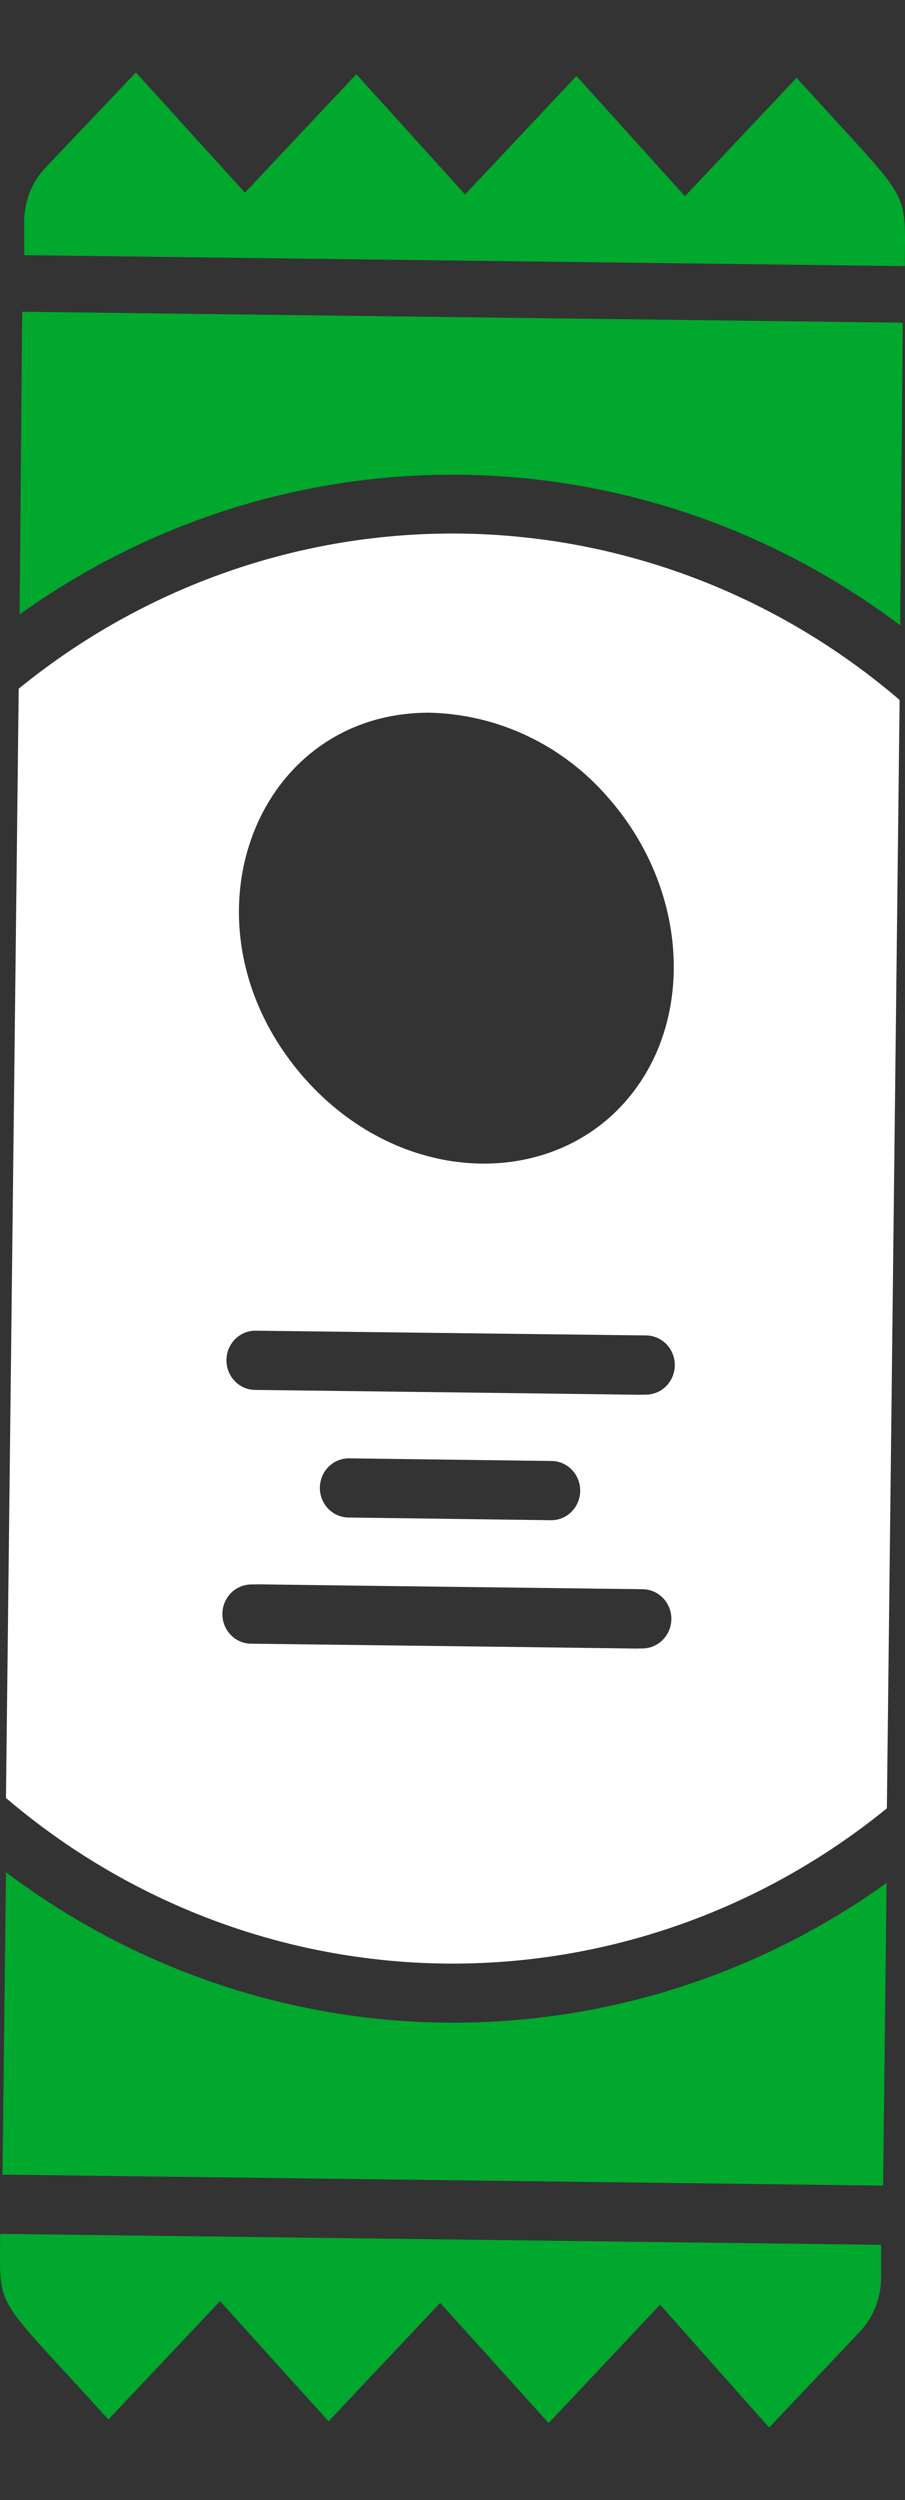
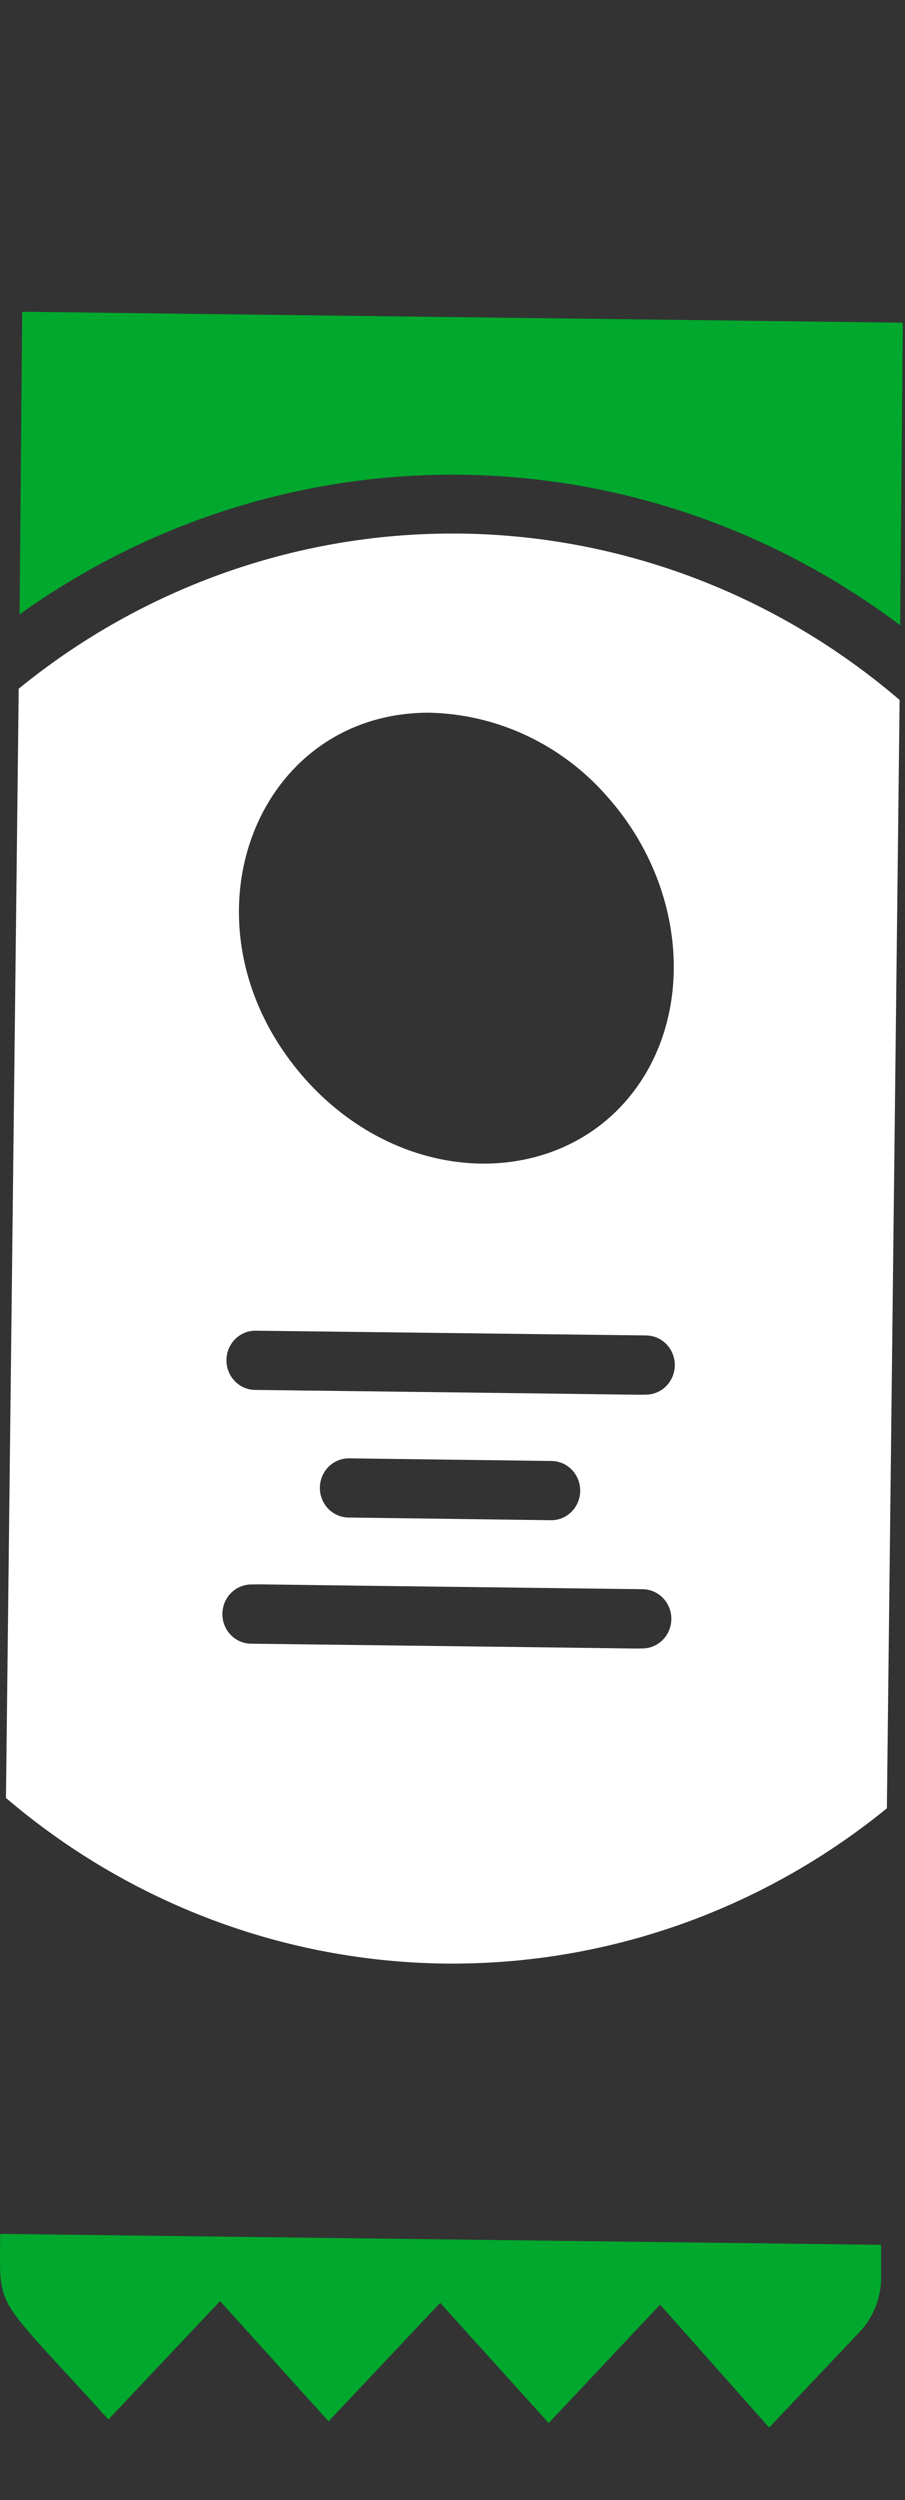
<svg xmlns="http://www.w3.org/2000/svg" width="25" height="69" viewBox="0 0 25 69" fill="none">
  <rect x="0" y="0" width="25" height="69" fill="#333333" stroke="none" />
-   <path d="M0.165 51.675L0.069 60.02L24.395 60.323L24.491 51.97C20.916 54.53 16.646 55.878 12.282 55.825C7.918 55.773 3.68 54.321 0.165 51.675Z" fill="#00A82D" />
  <path d="M0.541 16.957C4.116 14.397 8.387 13.049 12.751 13.103C17.116 13.157 21.353 14.611 24.867 17.259L24.939 8.906L0.613 8.604L0.541 16.957Z" fill="#00A82D" />
-   <path d="M22.006 2.147L18.921 5.416L15.924 2.098L12.848 5.367L9.843 2.049L6.766 5.318L3.753 2L1.26 4.624C0.883 5.02 0.671 5.55 0.669 6.103V7.043L24.995 7.345C25.003 5.081 25.21 5.702 22.006 2.147Z" fill="#00A82D" />
  <path d="M2.994 66.779L6.079 63.51L9.076 66.828L12.16 63.559L15.157 66.877L18.234 63.608L21.247 67L23.74 64.368C24.116 63.974 24.331 63.448 24.339 62.897V61.957L0.005 61.655C-0.003 63.845 -0.21 63.232 2.994 66.779Z" fill="#00A82D" />
  <path d="M0.517 19.008L0.165 49.624C3.57 52.528 7.85 54.141 12.282 54.194C16.715 54.246 21.03 52.733 24.499 49.91L24.851 19.319C21.451 16.406 17.172 14.784 12.738 14.727C8.303 14.671 3.986 16.183 0.517 19.008ZM17.746 45.497C16.675 45.497 21.686 45.546 6.942 45.366C6.73 45.366 6.527 45.28 6.377 45.127C6.227 44.973 6.143 44.766 6.143 44.549C6.143 44.332 6.227 44.124 6.377 43.971C6.527 43.818 6.73 43.731 6.942 43.731C8.013 43.731 3.098 43.682 17.746 43.862C17.958 43.862 18.162 43.948 18.311 44.102C18.461 44.255 18.546 44.463 18.546 44.679C18.546 44.896 18.461 45.104 18.311 45.257C18.162 45.411 17.958 45.497 17.746 45.497ZM8.836 41.067C8.836 40.85 8.92 40.642 9.07 40.489C9.22 40.336 9.423 40.25 9.635 40.25L15.229 40.323C15.441 40.323 15.644 40.409 15.794 40.563C15.944 40.716 16.028 40.924 16.028 41.141C16.028 41.357 15.944 41.565 15.794 41.718C15.644 41.872 15.441 41.958 15.229 41.958L9.635 41.884C9.423 41.884 9.22 41.798 9.07 41.645C8.92 41.492 8.836 41.284 8.836 41.067ZM17.858 38.492C16.787 38.492 21.798 38.542 7.054 38.362C6.842 38.362 6.638 38.276 6.489 38.122C6.339 37.969 6.255 37.761 6.255 37.544C6.255 37.328 6.339 37.12 6.489 36.967C6.638 36.813 6.842 36.727 7.054 36.727L17.842 36.858C18.054 36.858 18.257 36.944 18.407 37.097C18.557 37.251 18.641 37.459 18.641 37.675C18.641 37.892 18.557 38.1 18.407 38.253C18.257 38.406 18.054 38.492 17.842 38.492H17.858ZM16.947 30.744C14.733 32.821 10.93 32.567 8.444 29.797C4.76 25.661 6.958 19.67 11.849 19.67C12.784 19.689 13.707 19.905 14.556 20.306C15.406 20.707 16.166 21.283 16.787 21.999C19.153 24.672 19.233 28.587 16.947 30.744Z" fill="white" />
</svg>